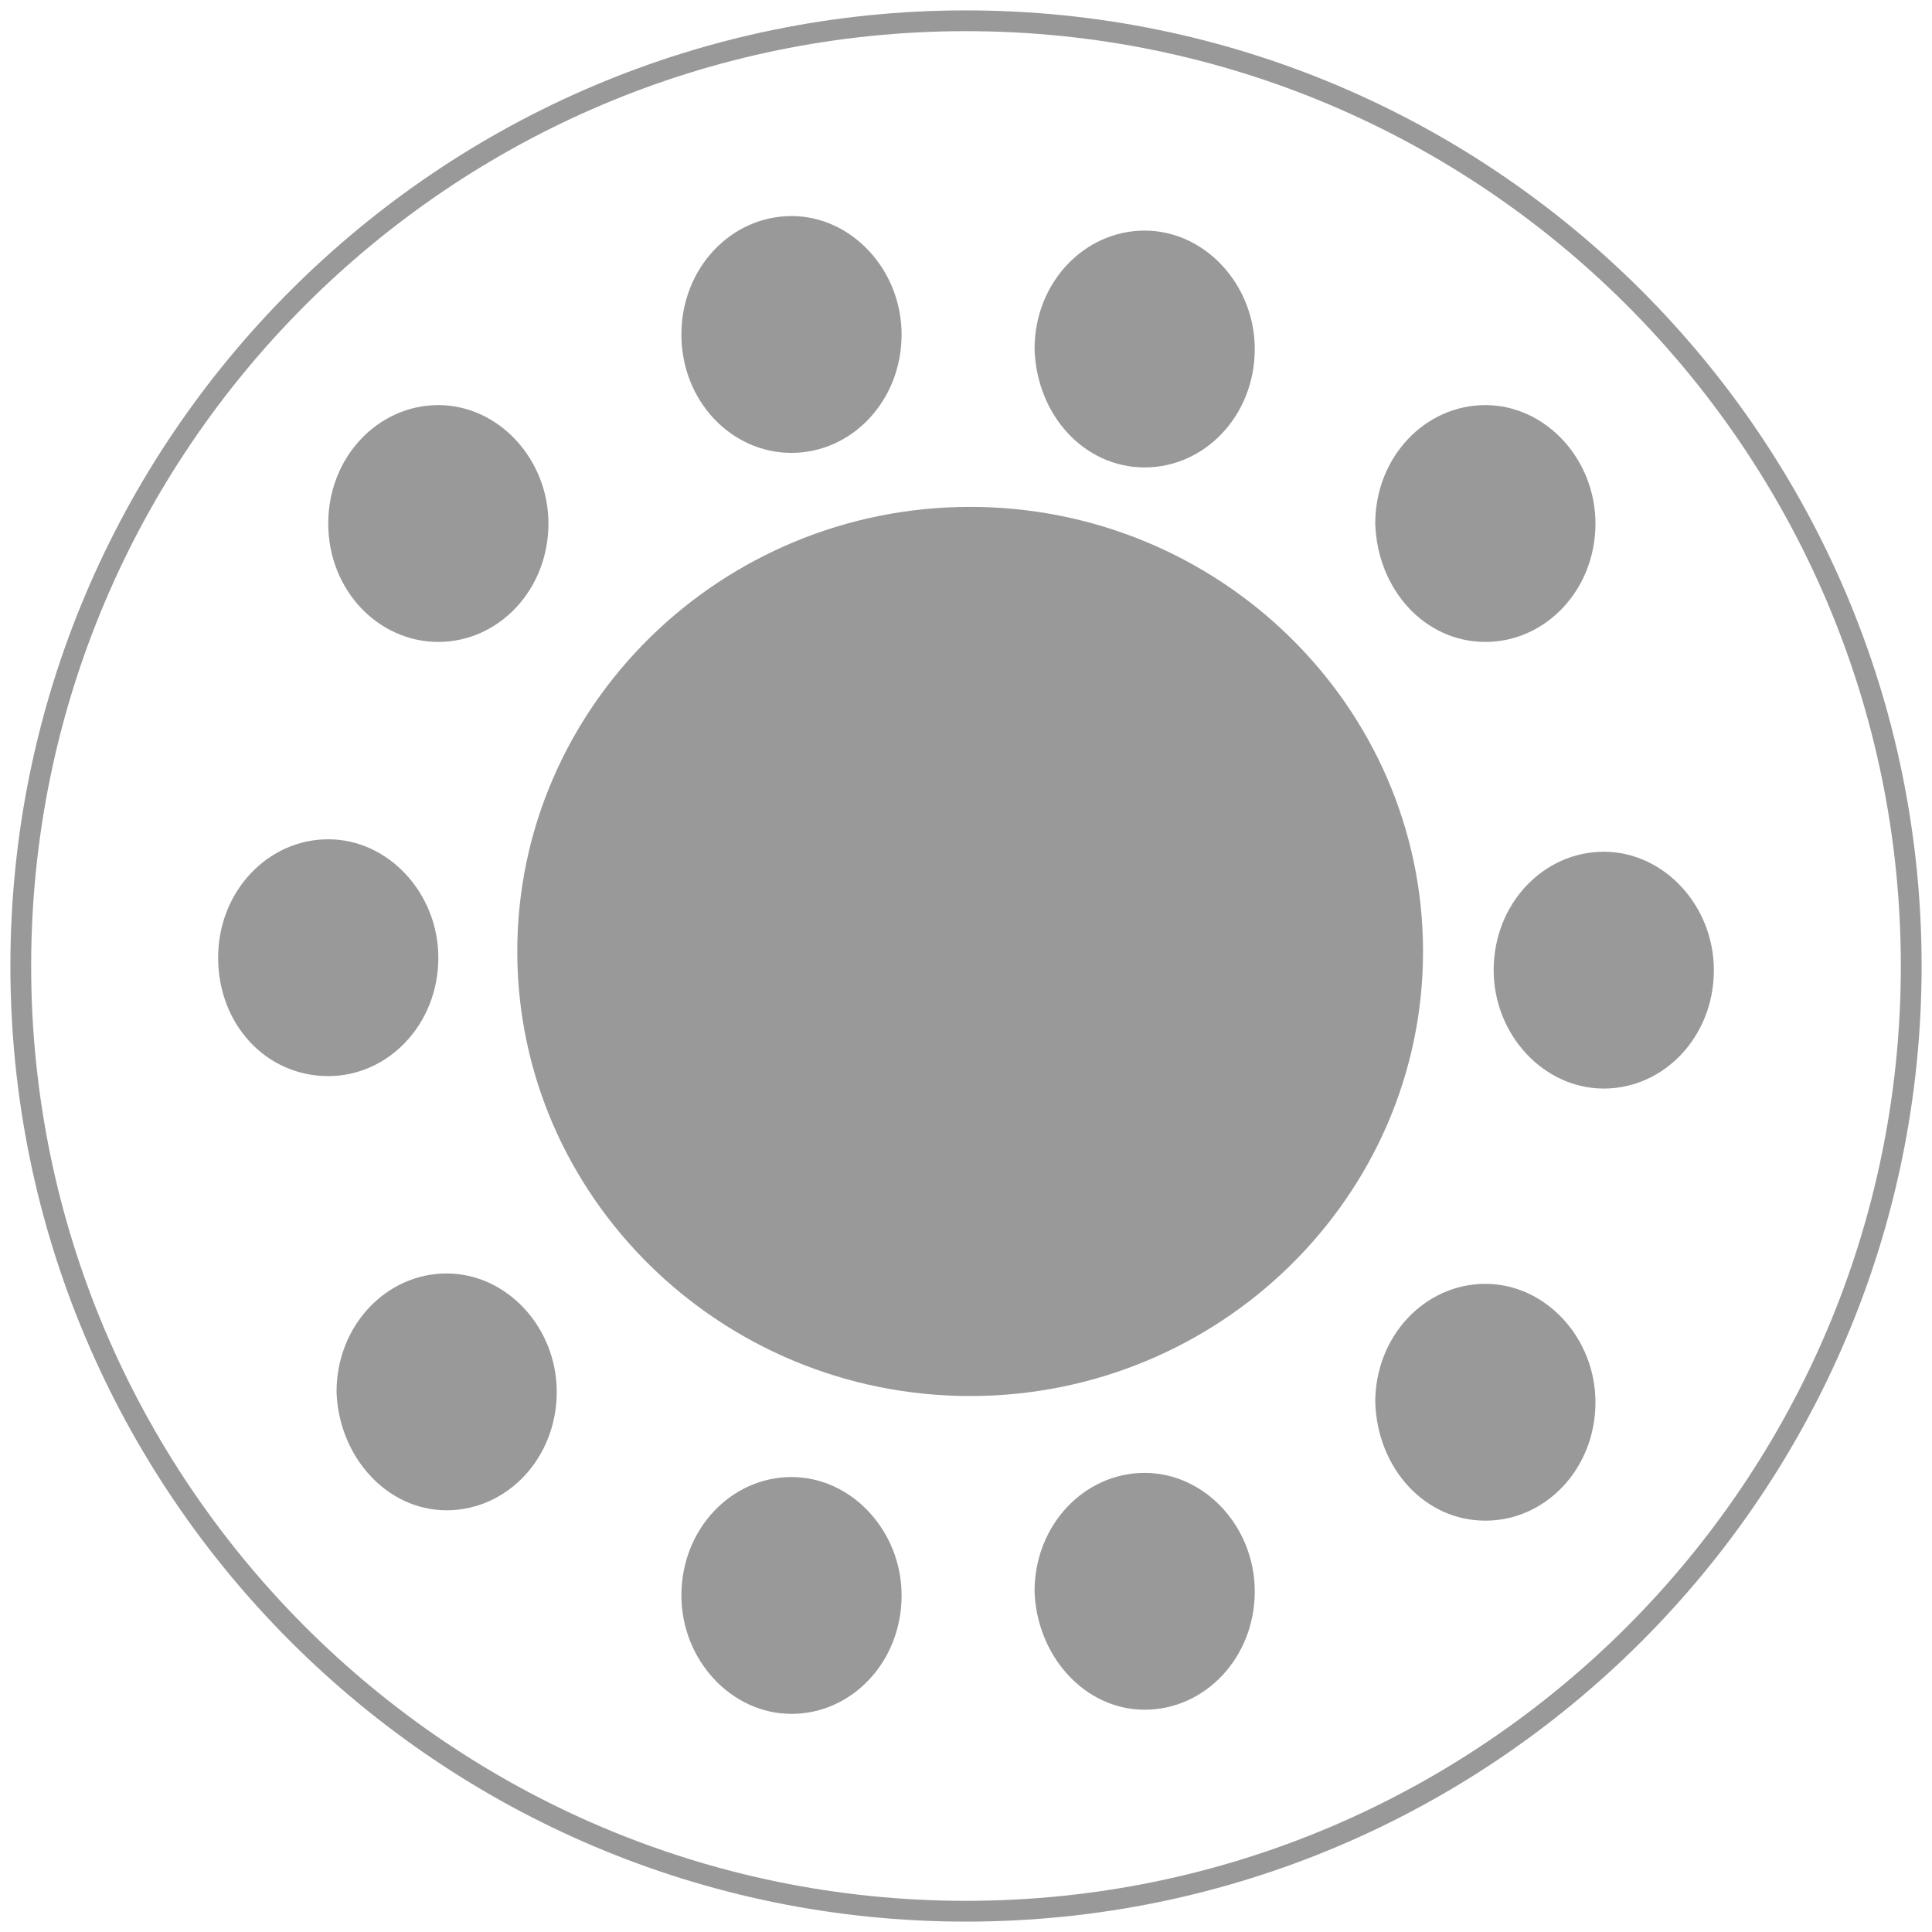
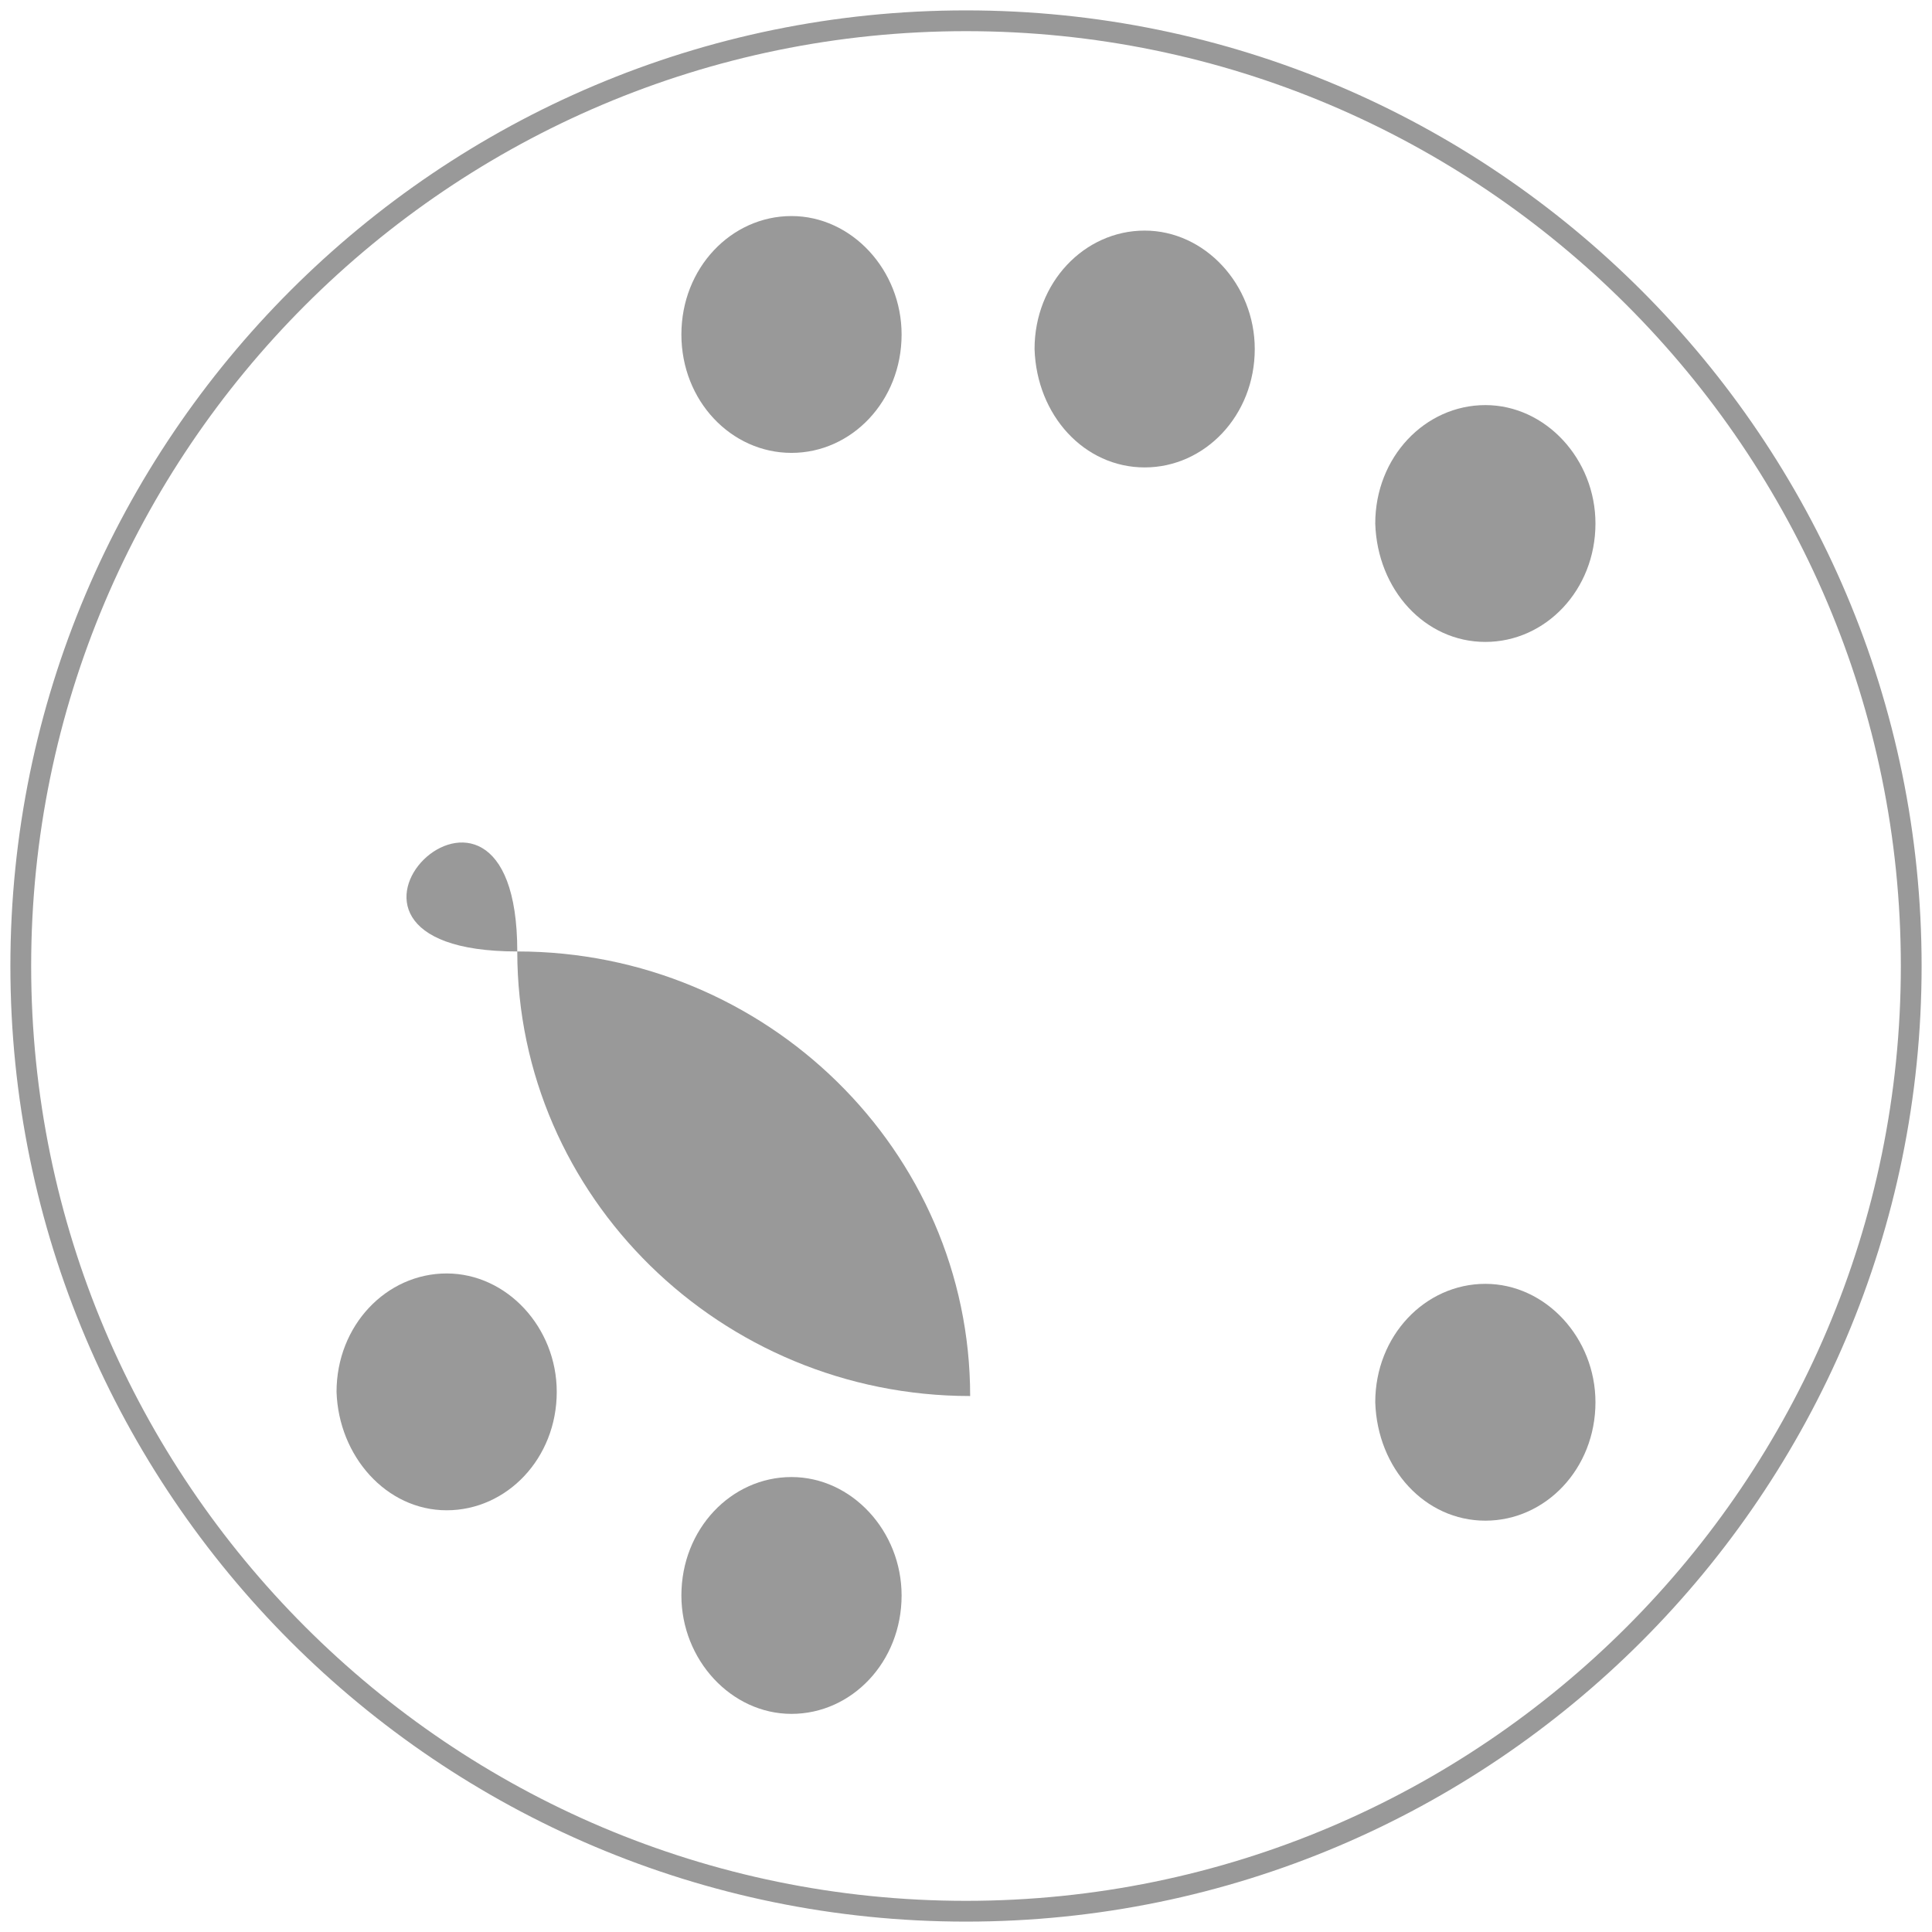
<svg xmlns="http://www.w3.org/2000/svg" version="1.1" x="0px" y="0px" viewBox="0 0 93 93" style="enable-background:new 0 0 93 93;" xml:space="preserve">
  <style type="text/css">
	.st0{fill:none;stroke:#999999;}
	.st1{fill:#999999;}
</style>
  <g id="CERCLE">
    <path class="st0" d="M1,46.5C1,71.6,21.4,92,46.5,92C71.6,92,92,71.6,92,46.5S71.6,1,46.5,1C21.4,1,1,21.4,1,46.5z" />
  </g>
  <g id="Calque_1">
    <g>
      <g>
-         <path class="st1" d="M46.7,67.2c12,0,21.8-9.6,21.8-21.4c0-11.8-9.8-21.4-21.8-21.4S24.9,34,24.9,45.8     C24.9,57.6,34.7,67.2,46.7,67.2" />
+         <path class="st1" d="M46.7,67.2c0-11.8-9.8-21.4-21.8-21.4S24.9,34,24.9,45.8     C24.9,57.6,34.7,67.2,46.7,67.2" />
        <path class="st1" d="M38.1,21.8c2.9,0,5.3-2.5,5.3-5.7c0-3.1-2.4-5.7-5.3-5.7c-2.9,0-5.3,2.5-5.3,5.7     C32.8,19.3,35.2,21.8,38.1,21.8" />
        <path class="st1" d="M55.1,22.5c2.9,0,5.3-2.5,5.3-5.7c0-3.1-2.4-5.7-5.3-5.7c-2.9,0-5.3,2.5-5.3,5.7     C49.9,20,52.2,22.5,55.1,22.5" />
        <path class="st1" d="M71.5,30.9c2.9,0,5.3-2.5,5.3-5.7c0-3.1-2.4-5.7-5.3-5.7c-2.9,0-5.3,2.5-5.3,5.7     C66.3,28.4,68.6,30.9,71.5,30.9" />
-         <path class="st1" d="M77.2,52.4c2.9,0,5.3-2.5,5.3-5.7c0-3.1-2.4-5.7-5.3-5.7c-2.9,0-5.3,2.5-5.3,5.7     C71.9,49.8,74.3,52.4,77.2,52.4" />
        <path class="st1" d="M71.5,73.2c2.9,0,5.3-2.5,5.3-5.7c0-3.1-2.4-5.7-5.3-5.7c-2.9,0-5.3,2.5-5.3,5.7     C66.3,70.7,68.6,73.2,71.5,73.2" />
-         <path class="st1" d="M55.1,82.3c2.9,0,5.3-2.5,5.3-5.7c0-3.1-2.4-5.7-5.3-5.7c-2.9,0-5.3,2.5-5.3,5.7     C49.9,79.7,52.2,82.3,55.1,82.3" />
        <path class="st1" d="M38.1,82.5c2.9,0,5.3-2.5,5.3-5.7c0-3.1-2.4-5.7-5.3-5.7c-2.9,0-5.3,2.5-5.3,5.7     C32.8,79.9,35.2,82.5,38.1,82.5" />
        <path class="st1" d="M21.5,72.7c2.9,0,5.3-2.5,5.3-5.7c0-3.1-2.4-5.7-5.3-5.7c-2.9,0-5.3,2.5-5.3,5.7     C16.3,70.1,18.6,72.7,21.5,72.7" />
-         <path class="st1" d="M15.8,51.8c2.9,0,5.3-2.5,5.3-5.7c0-3.1-2.4-5.7-5.3-5.7c-2.9,0-5.3,2.5-5.3,5.7     C10.5,49.3,12.8,51.8,15.8,51.8" />
-         <path class="st1" d="M21.1,30.9c2.9,0,5.3-2.5,5.3-5.7c0-3.1-2.4-5.7-5.3-5.7c-2.9,0-5.3,2.5-5.3,5.7     C15.8,28.4,18.2,30.9,21.1,30.9" />
      </g>
    </g>
  </g>
</svg>